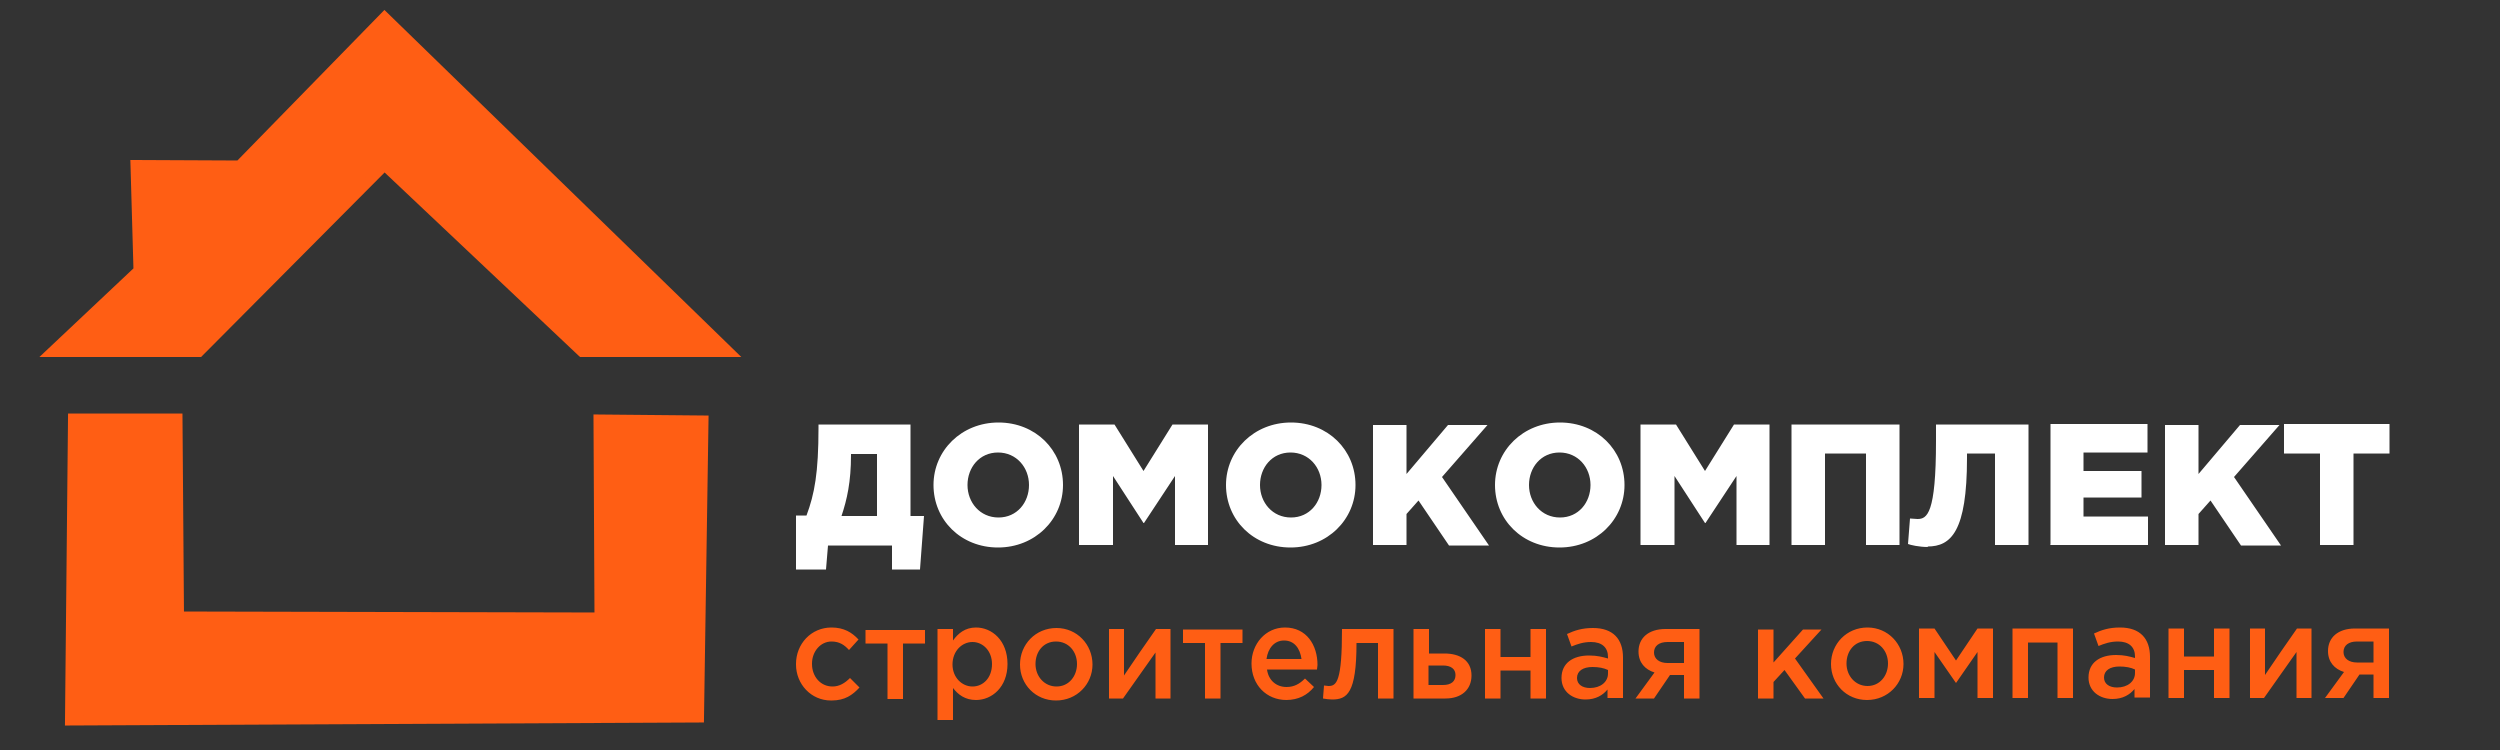
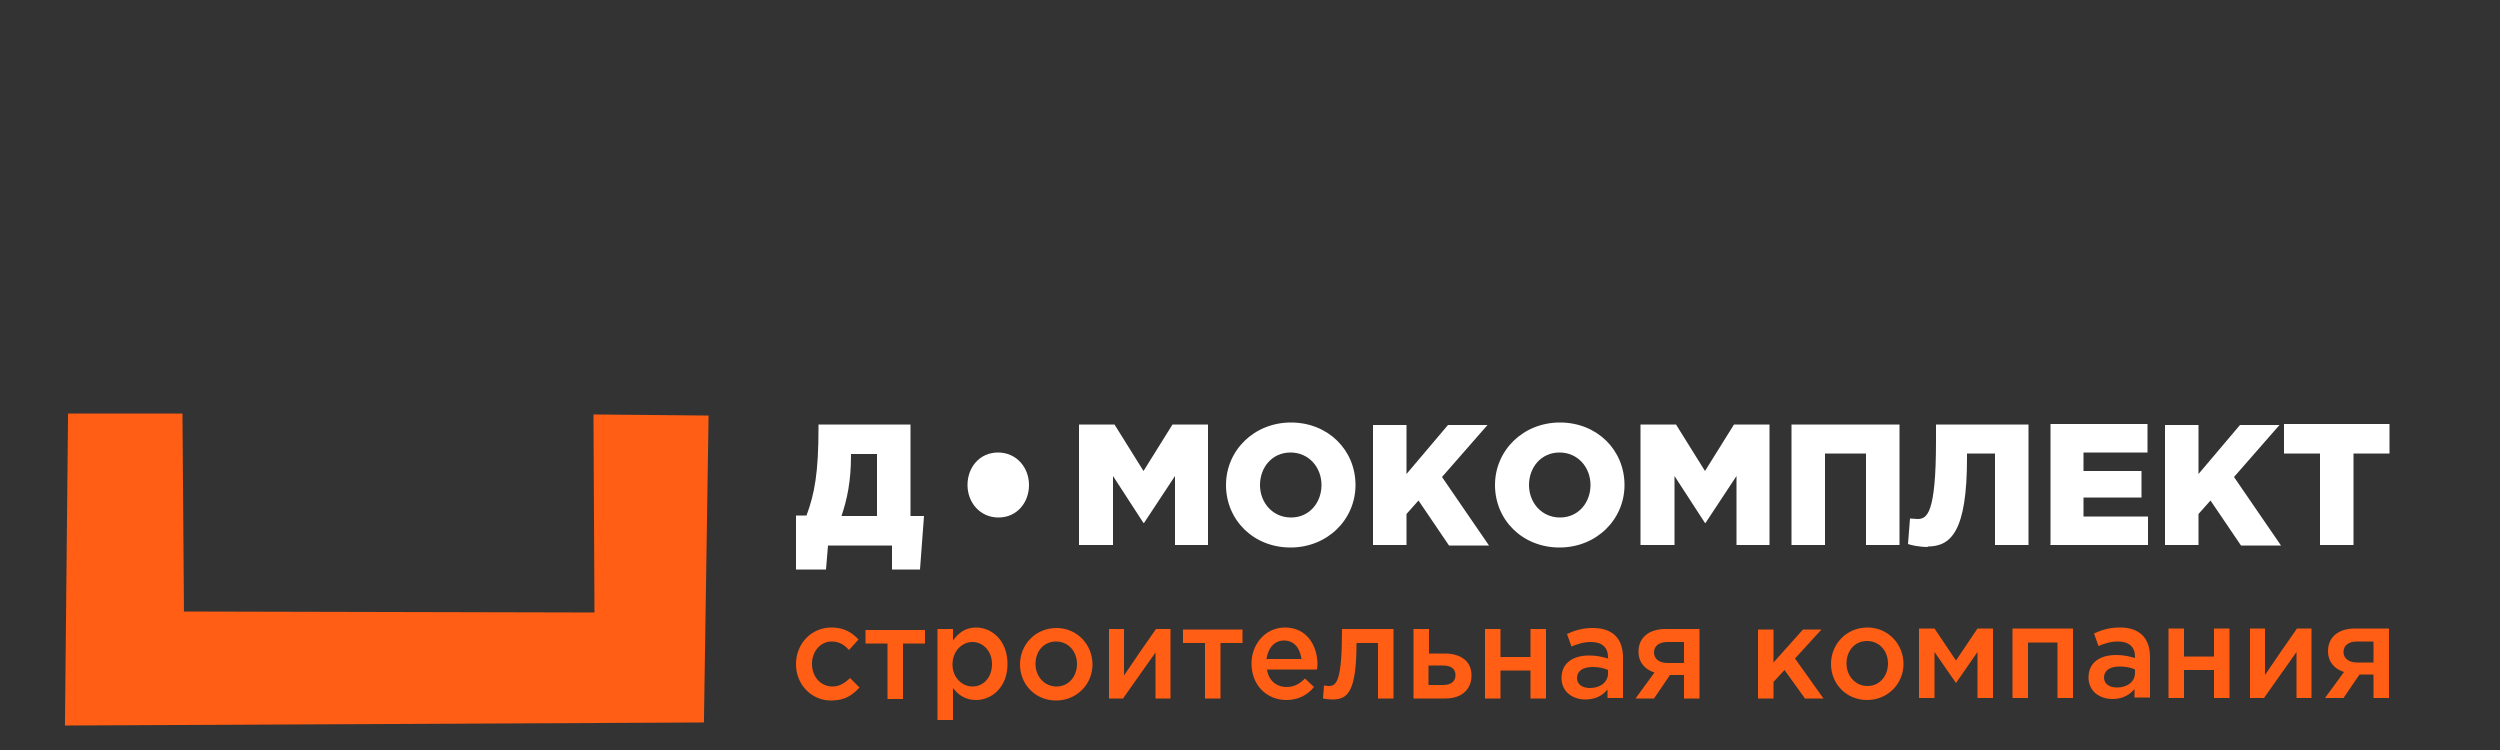
<svg xmlns="http://www.w3.org/2000/svg" xml:space="preserve" width="50mm" height="15mm" version="1.1" style="shape-rendering:geometricPrecision; text-rendering:geometricPrecision; image-rendering:optimizeQuality; fill-rule:evenodd; clip-rule:evenodd" viewBox="0 0 5000 1500">
  <rect x="0" y="0" width="5000" height="1500" fill="#333333" stroke="none" />
  <defs>
    <style type="text/css">
   
    .str0 {stroke:#FF5E14;stroke-width:20}
    .fil0 {fill:#FF5E14}
    .fil2 {fill:#FF5E14;fill-rule:nonzero}
    .fil1 {fill:white;fill-rule:nonzero}
   
  </style>
  </defs>
  <g id="Слой_x0020_1">
    <polygon class="fil0 str0" points="146,837 355,837 358,1233 1199,1235 1197,839 1407,841 1398,1435 140,1441 " />
-     <polygon class="fil0 str0" points="104,704 277,541 271,330 479,331 769,34 1458,704 1164,704 769,331 398,704 " />
-     <path class="fil1" d="M1592 1139l60 0 4 -48 128 0 0 48 56 0 8 -107 -27 0 0 -183 -184 0 0 6c0,91 -8,133 -24,176l-21 0 0 107zm91 -107c11,-33 19,-68 19,-122l0 -2 52 0 0 124 -71 0zm313 63c74,0 130,-56 130,-125 0,-70 -55,-125 -129,-125 -74,0 -130,56 -130,125 0,70 55,125 129,125zm1 -60c-37,0 -62,-30 -62,-65 0,-35 24,-65 61,-65 37,0 62,30 62,65 0,35 -24,65 -61,65zm164 55l65 0 0 -138 61 94 1 0 62 -94 0 138 66 0 0 -241 -71 0 -58 93 -58 -93 -71 0 0 241zm420 5c74,0 130,-56 130,-125 0,-70 -55,-125 -129,-125 -74,0 -130,56 -130,125 0,70 55,125 129,125zm1 -60c-37,0 -62,-30 -62,-65 0,-35 24,-65 61,-65 37,0 62,30 62,65 0,35 -24,65 -61,65zm164 55l67 0 0 -62 24 -27 61 90 80 0 -94 -137 91 -104 -79 0 -83 98 0 -98 -67 0 0 241zm373 5c74,0 130,-56 130,-125 0,-70 -55,-125 -129,-125 -74,0 -130,56 -130,125 0,70 55,125 129,125zm1 -60c-37,0 -62,-30 -62,-65 0,-35 24,-65 61,-65 37,0 62,30 62,65 0,35 -24,65 -61,65zm164 55l65 0 0 -138 61 94 1 0 62 -94 0 138 66 0 0 -241 -71 0 -58 93 -58 -93 -71 0 0 241zm299 0l67 0 0 -183 82 0 0 183 67 0 0 -241 -216 0 0 241zm272 3c47,0 79,-30 79,-177l0 -9 56 0 0 183 67 0 0 -241 -185 0 0 33c0,146 -18,156 -37,156 -3,0 -12,-1 -15,-1l-4 51c5,2 22,6 40,6zm245 -3l196 0 0 -57 -129 0 0 -38 116 0 0 -53 -116 0 0 -37 128 0 0 -57 -194 0 0 241zm230 0l67 0 0 -62 24 -27 61 90 80 0 -94 -137 91 -104 -79 0 -83 98 0 -98 -67 0 0 241zm310 0l67 0 0 -183 72 0 0 -59 -211 0 0 59 72 0 0 183z" />
+     <path class="fil1" d="M1592 1139l60 0 4 -48 128 0 0 48 56 0 8 -107 -27 0 0 -183 -184 0 0 6c0,91 -8,133 -24,176l-21 0 0 107zm91 -107c11,-33 19,-68 19,-122l0 -2 52 0 0 124 -71 0zm313 63zm1 -60c-37,0 -62,-30 -62,-65 0,-35 24,-65 61,-65 37,0 62,30 62,65 0,35 -24,65 -61,65zm164 55l65 0 0 -138 61 94 1 0 62 -94 0 138 66 0 0 -241 -71 0 -58 93 -58 -93 -71 0 0 241zm420 5c74,0 130,-56 130,-125 0,-70 -55,-125 -129,-125 -74,0 -130,56 -130,125 0,70 55,125 129,125zm1 -60c-37,0 -62,-30 -62,-65 0,-35 24,-65 61,-65 37,0 62,30 62,65 0,35 -24,65 -61,65zm164 55l67 0 0 -62 24 -27 61 90 80 0 -94 -137 91 -104 -79 0 -83 98 0 -98 -67 0 0 241zm373 5c74,0 130,-56 130,-125 0,-70 -55,-125 -129,-125 -74,0 -130,56 -130,125 0,70 55,125 129,125zm1 -60c-37,0 -62,-30 -62,-65 0,-35 24,-65 61,-65 37,0 62,30 62,65 0,35 -24,65 -61,65zm164 55l65 0 0 -138 61 94 1 0 62 -94 0 138 66 0 0 -241 -71 0 -58 93 -58 -93 -71 0 0 241zm299 0l67 0 0 -183 82 0 0 183 67 0 0 -241 -216 0 0 241zm272 3c47,0 79,-30 79,-177l0 -9 56 0 0 183 67 0 0 -241 -185 0 0 33c0,146 -18,156 -37,156 -3,0 -12,-1 -15,-1l-4 51c5,2 22,6 40,6zm245 -3l196 0 0 -57 -129 0 0 -38 116 0 0 -53 -116 0 0 -37 128 0 0 -57 -194 0 0 241zm230 0l67 0 0 -62 24 -27 61 90 80 0 -94 -137 91 -104 -79 0 -83 98 0 -98 -67 0 0 241zm310 0l67 0 0 -183 72 0 0 -59 -211 0 0 59 72 0 0 183z" />
    <path class="fil2" d="M1663 1401c27,0 42,-11 56,-26l-19 -19c-10,10 -21,17 -35,17 -24,0 -41,-20 -41,-45l0 -1c0,-24 17,-44 39,-44 16,0 26,7 35,17l19 -21c-13,-14 -29,-24 -54,-24 -41,0 -71,33 -71,73l0 1c0,39 30,72 70,72zm112 -3l31 0 0 -111 44 0 0 -27 -119 0 0 27 44 0 0 111zm100 42l31 0 0 -64c10,13 24,24 46,24 32,0 63,-26 63,-72 0,-47 -31,-73 -63,-73 -22,0 -36,12 -46,26l0 -23 -31 0 0 181zm70 -67c-21,0 -40,-18 -40,-44 0,-27 19,-45 40,-45 21,0 39,18 39,44 0,28 -18,45 -39,45zm167 28c42,0 73,-33 73,-72 0,-40 -31,-73 -72,-73 -42,0 -73,33 -73,73 0,40 31,72 72,72zm1 -28c-24,0 -42,-20 -42,-45 0,-25 16,-45 41,-45 25,0 42,20 42,45 0,24 -16,45 -41,45zm104 24l29 0 65 -92 0 92 30 0 0 -139 -29 0c-22,31 -43,62 -64,93l0 -93 -30 0 0 139zm193 0l31 0 0 -111 44 0 0 -27 -119 0 0 27 44 0 0 111zm162 3c25,0 43,-10 56,-26l-18 -17c-11,11 -22,17 -37,17 -20,0 -36,-13 -39,-35l100 0c0,-2 1,-7 1,-9 0,-40 -22,-75 -65,-75 -39,0 -67,33 -67,72 0,43 30,73 70,73zm-39 -82c3,-22 16,-37 35,-37 21,0 32,16 35,37l-70 0zm131 81c30,0 49,-12 49,-113l43 0 0 111 31 0 0 -139 -103 0c0,106 -11,114 -27,114 -2,0 -7,-1 -9,-1l-2 26c5,1 13,2 18,2zm162 -2l65 0c32,0 52,-18 52,-46 0,-30 -23,-44 -54,-44l-31 0 0 -49 -31 0 0 139zm31 -26l0 -40 29 0c16,0 25,7 25,19 0,13 -9,20 -25,20l-29 0zm113 26l31 0 0 -56 60 0 0 56 31 0 0 -139 -31 0 0 56 -60 0 0 -56 -31 0 0 139zm276 0l0 -82c0,-37 -20,-59 -60,-59 -22,0 -37,5 -52,12l9 25c12,-5 24,-9 39,-9 22,0 34,11 34,30l0 3c-11,-3 -21,-6 -38,-6 -32,0 -55,15 -55,45 0,28 23,43 48,43 21,0 35,-9 44,-20l0 17 31 0zm-30 -50c0,17 -15,29 -36,29 -15,0 -26,-7 -26,-20 0,-14 12,-22 31,-22 12,0 23,2 31,6l0 8zm55 50l37 0 32 -47 28 0 0 47 31 0 0 -139 -68 0c-34,0 -54,18 -54,45 0,22 13,36 32,42l-38 52zm64 -71c-16,0 -27,-8 -27,-21 0,-13 10,-21 27,-21l33 0 0 42 -33 0zm181 71l31 0 0 -33 22 -24 41 57 37 0 -57 -80 53 -58 -37 0 -59 66 0 -66 -31 0 0 139zm218 3c42,0 73,-33 73,-72 0,-40 -31,-73 -72,-73 -42,0 -73,33 -73,73 0,40 31,72 72,72zm1 -28c-24,0 -42,-20 -42,-45 0,-25 16,-45 41,-45 25,0 42,20 42,45 0,24 -16,45 -41,45zm104 24l30 0 0 -92 43 62 43 -62 0 92 31 0 0 -139 -31 0 -43 64 -43 -64 -31 0 0 139zm186 0l31 0 0 -111 59 0 0 111 31 0 0 -139 -121 0 0 139zm275 0l0 -82c0,-37 -20,-59 -60,-59 -22,0 -37,5 -52,12l9 25c12,-5 24,-9 39,-9 22,0 34,11 34,30l0 3c-11,-3 -21,-6 -38,-6 -32,0 -55,15 -55,45 0,28 23,43 48,43 21,0 35,-9 44,-20l0 17 31 0zm-30 -50c0,17 -15,29 -36,29 -15,0 -26,-7 -26,-20 0,-14 12,-22 31,-22 12,0 23,2 31,6l0 8zm67 50l31 0 0 -56 60 0 0 56 31 0 0 -139 -31 0 0 56 -60 0 0 -56 -31 0 0 139zm162 0l29 0 65 -92 0 92 30 0 0 -139 -29 0c-22,31 -43,62 -64,93l0 -93 -30 0 0 139zm151 0l37 0 32 -47 28 0 0 47 31 0 0 -139 -68 0c-34,0 -54,18 -54,45 0,22 13,36 32,42l-38 52zm64 -71c-16,0 -27,-8 -27,-21 0,-13 10,-21 27,-21l33 0 0 42 -33 0z" />
  </g>
</svg>